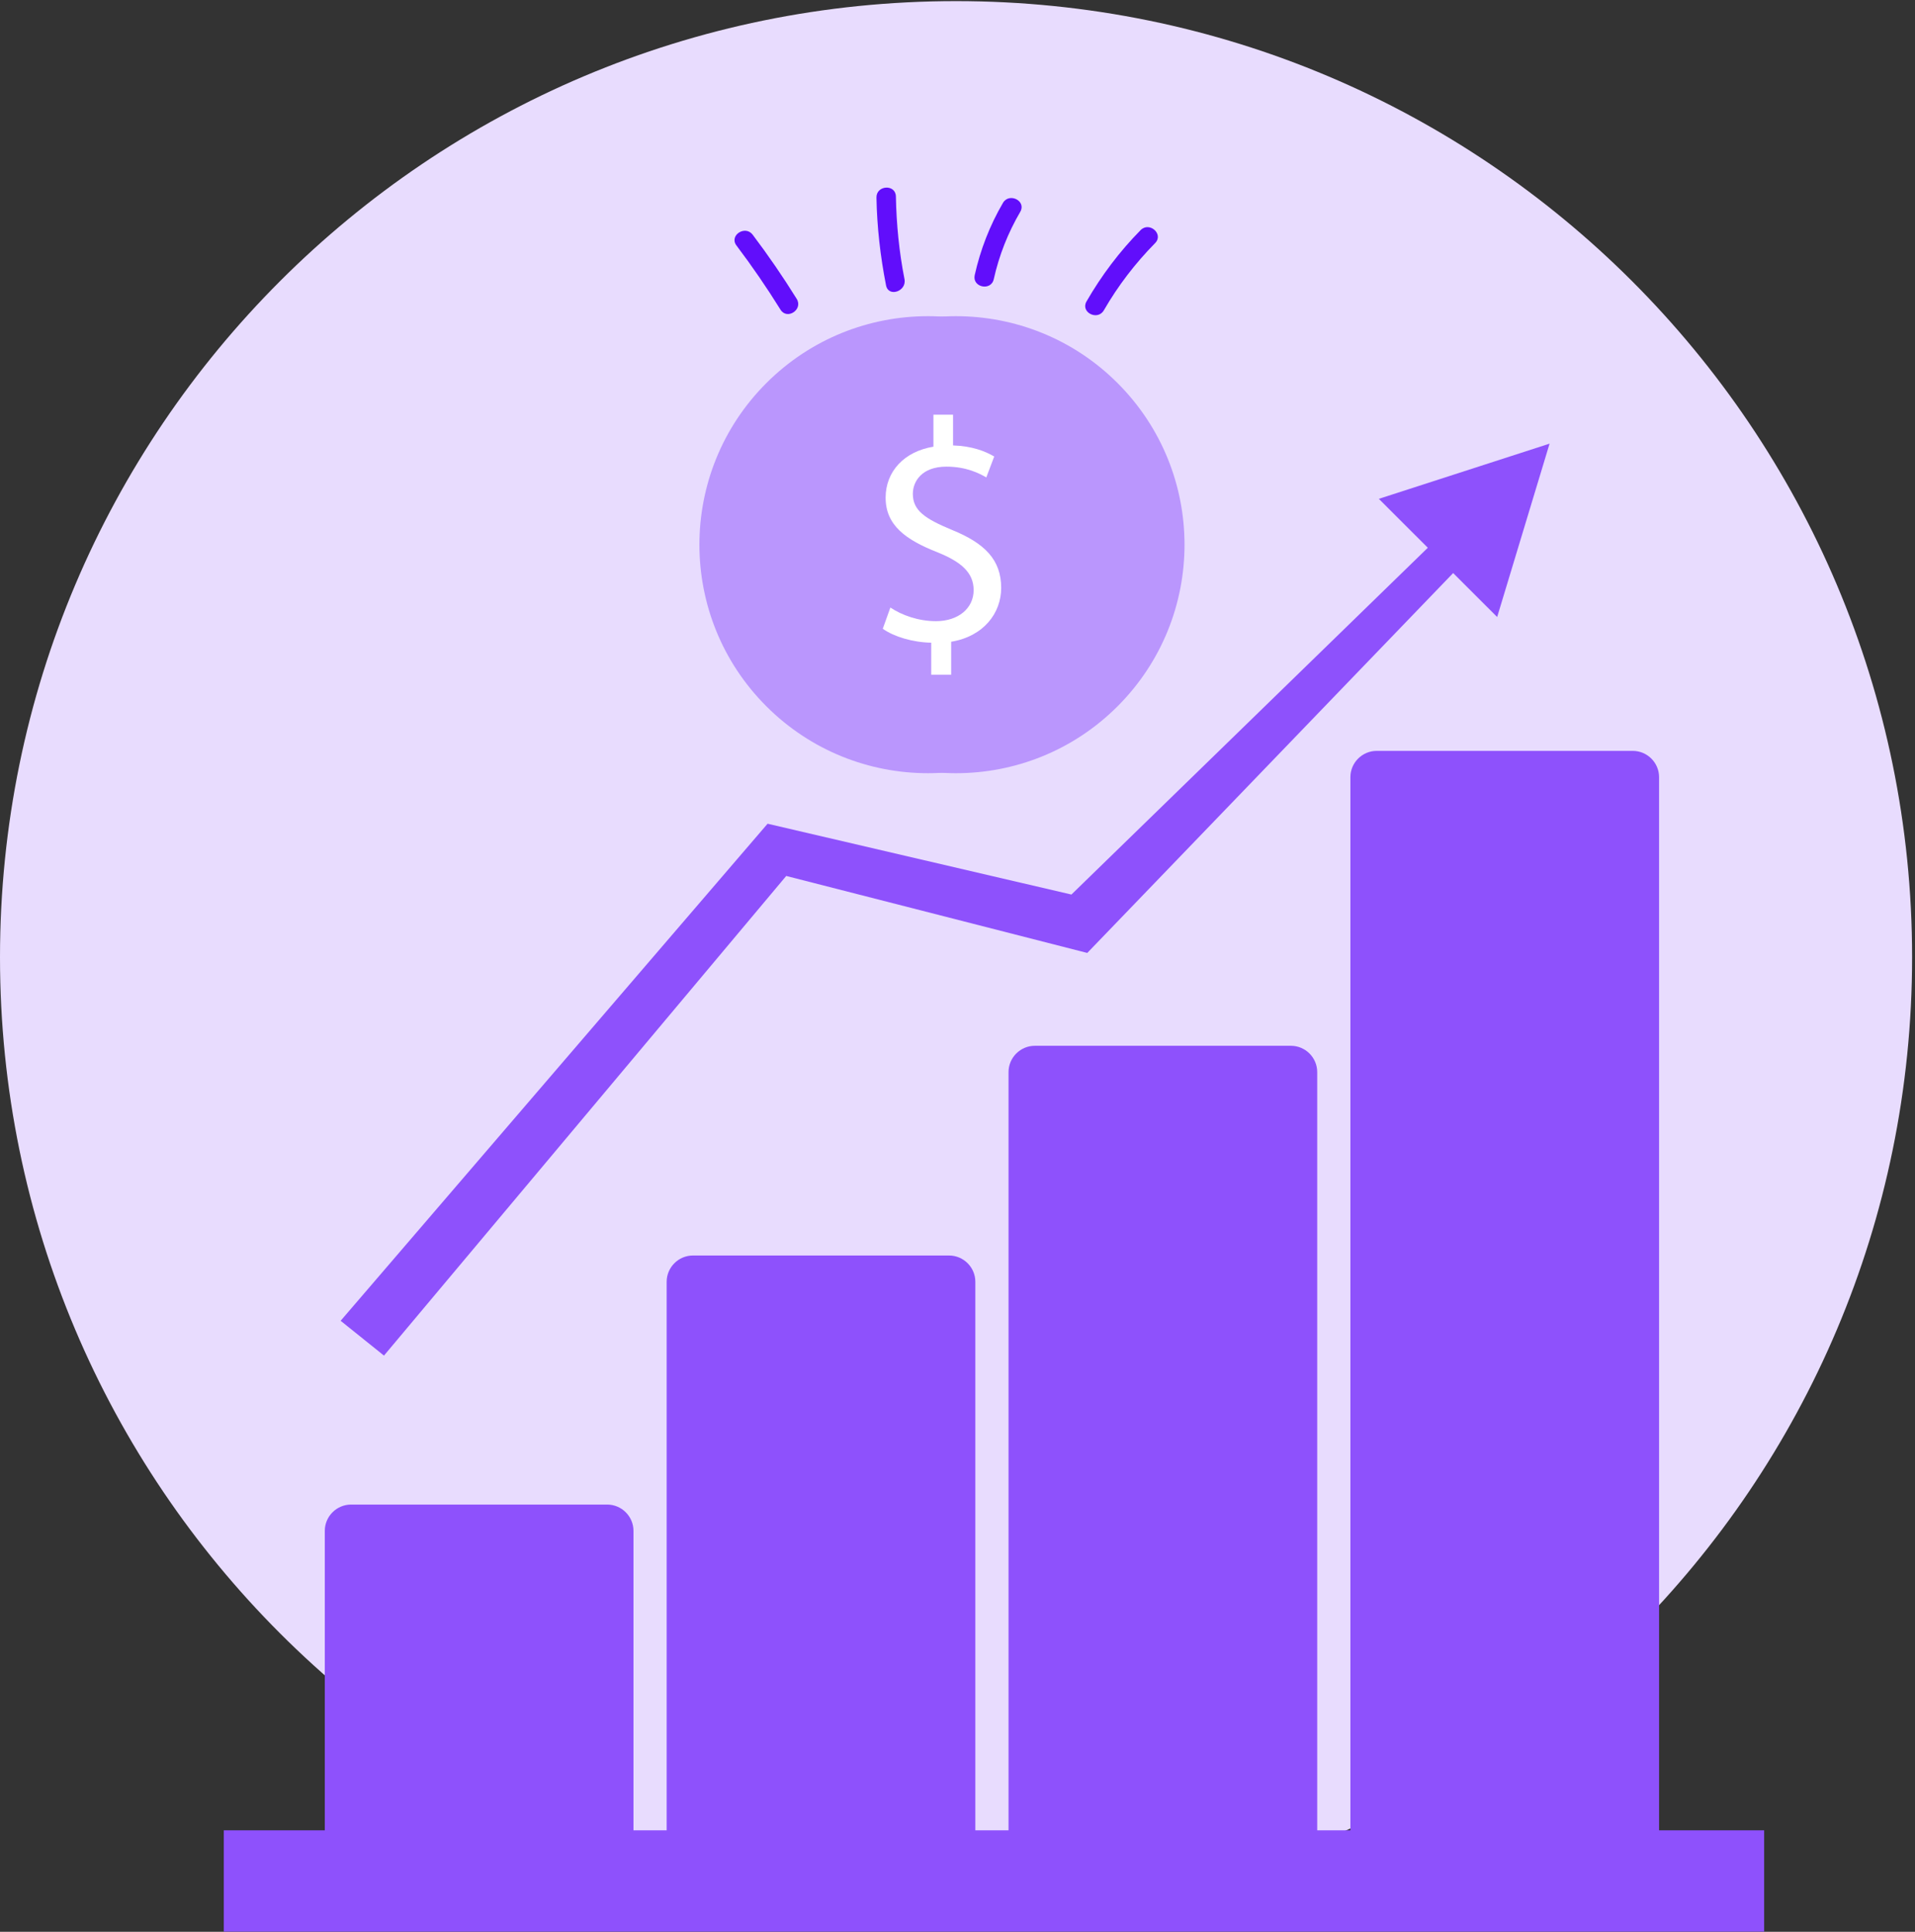
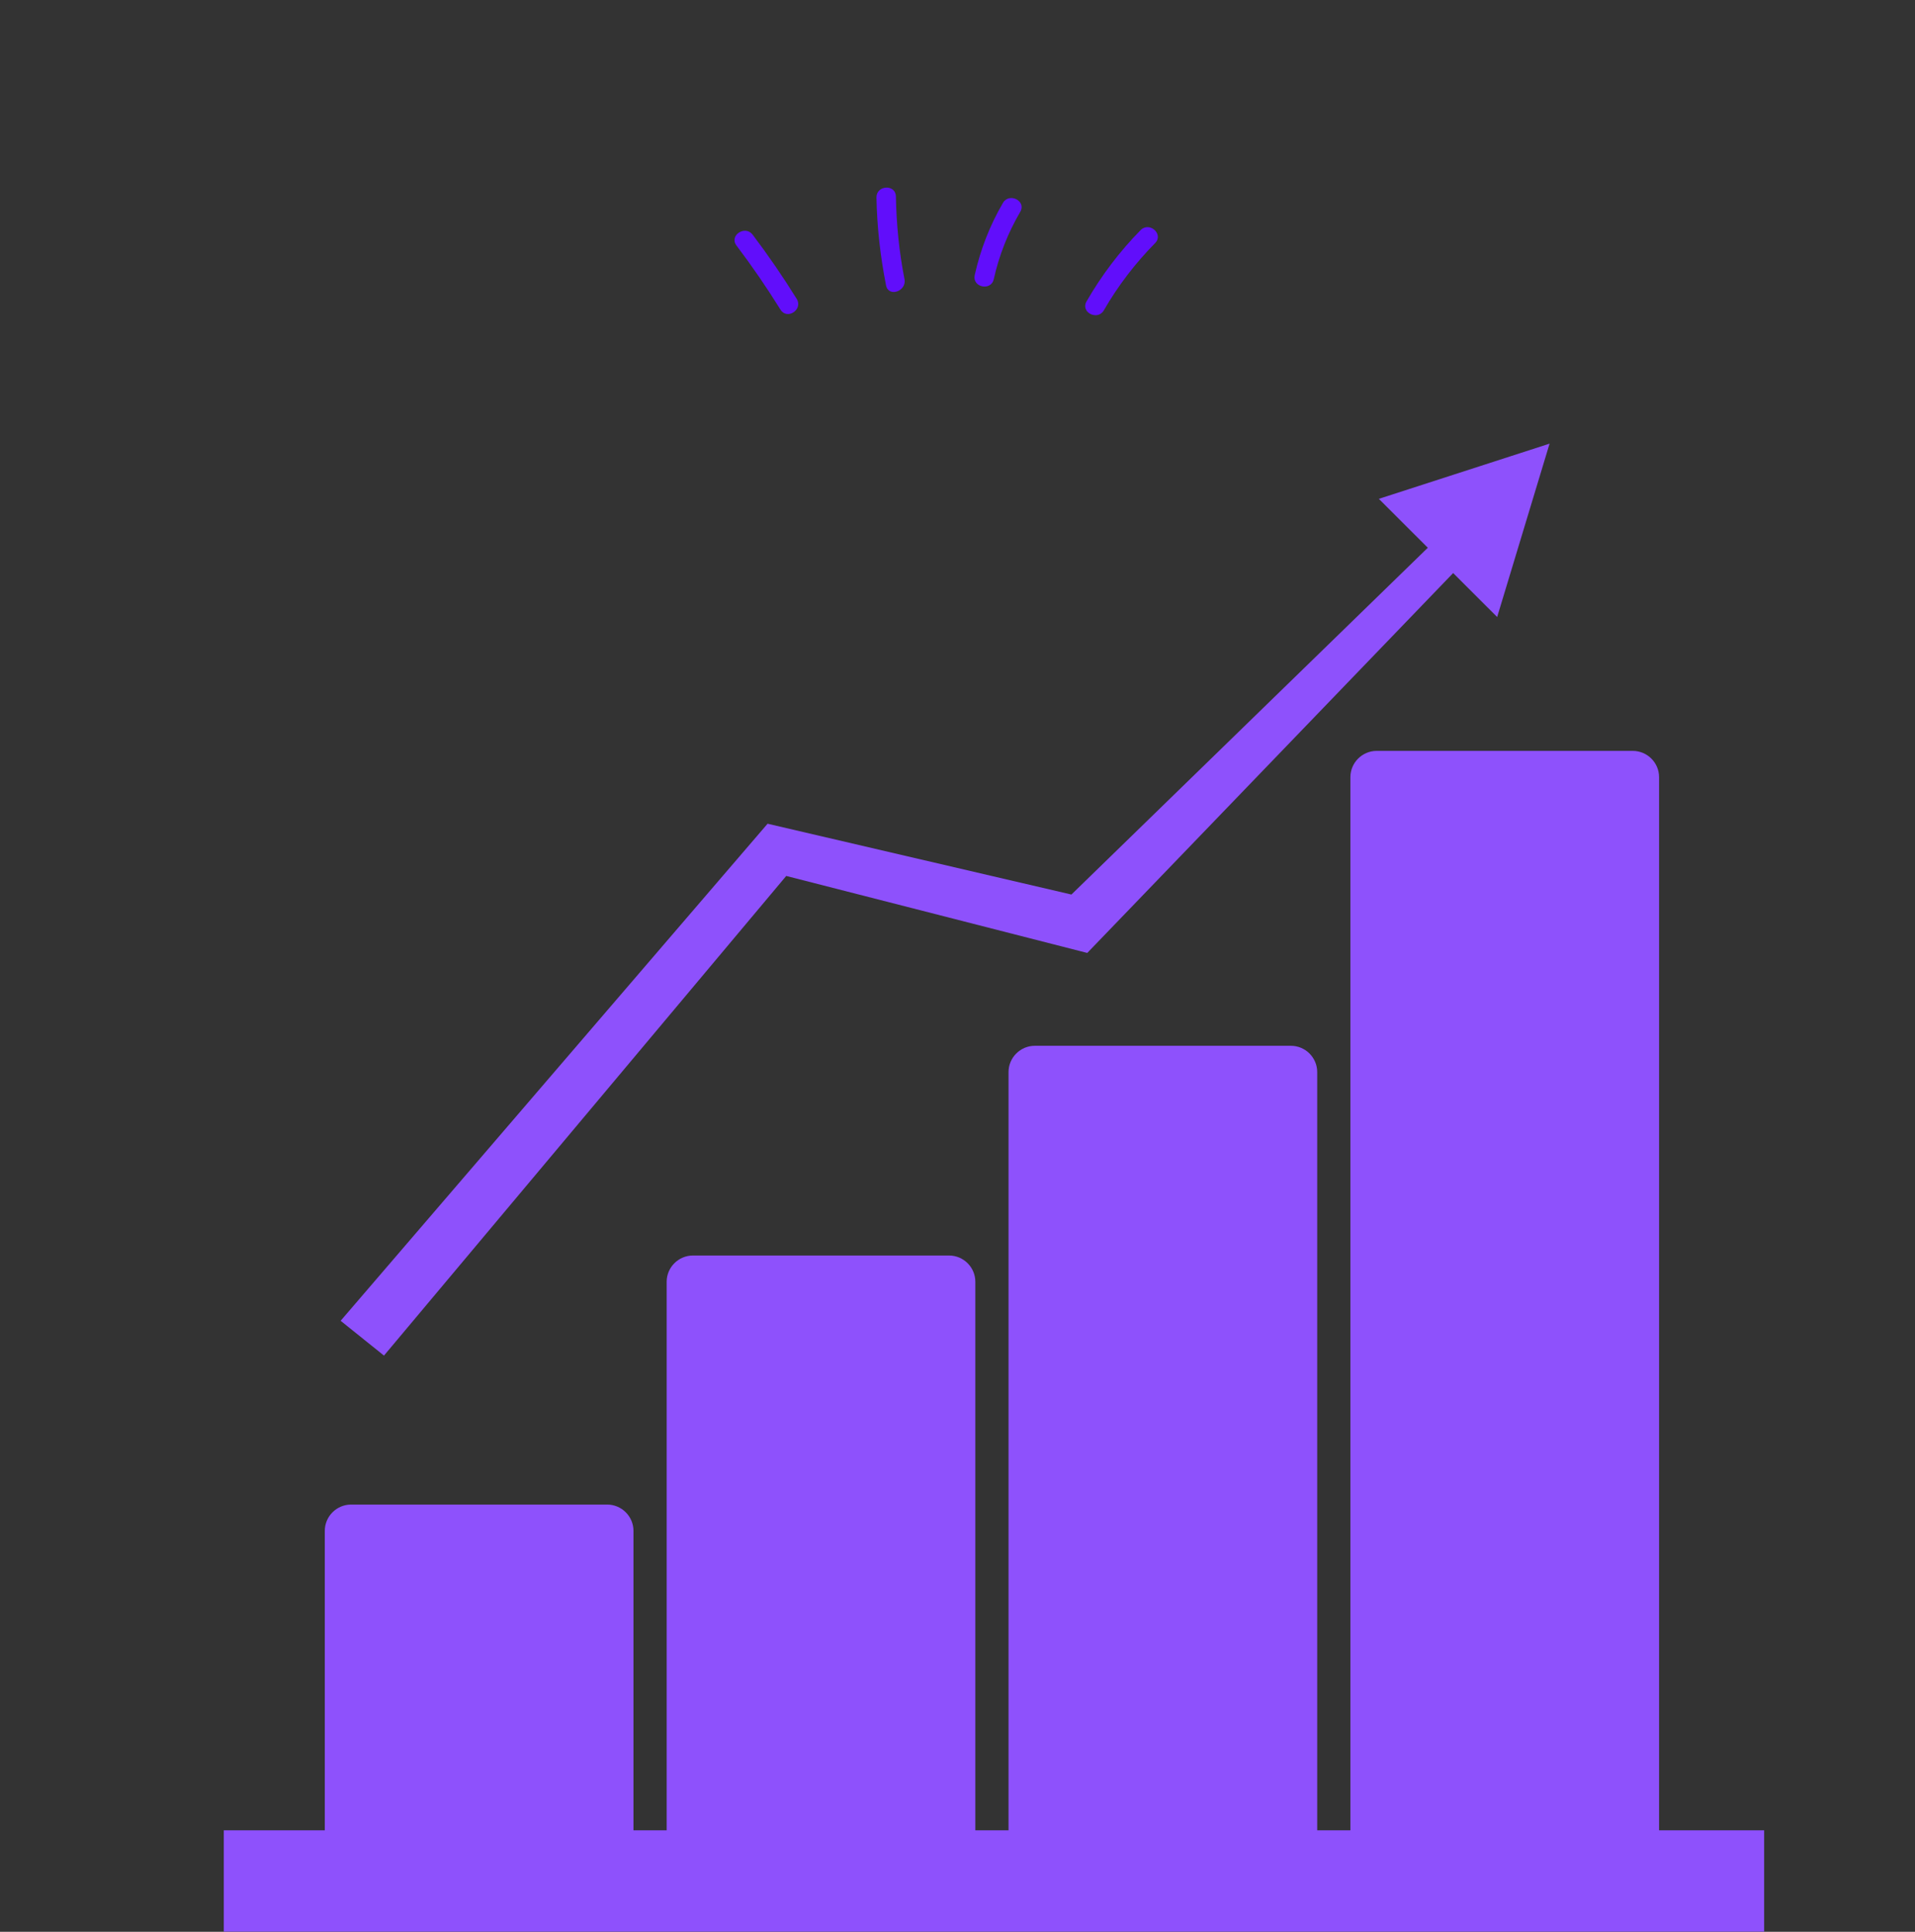
<svg xmlns="http://www.w3.org/2000/svg" width="345" height="348" viewBox="0 0 345 348" fill="none">
  <rect x="0" y="0" width="345" height="348" fill="#333333" stroke="none" />
-   <path d="M172.239 344.678C267.363 344.678 344.477 267.564 344.477 172.439C344.477 77.314 267.363 0.201 172.239 0.201C77.114 0.201 0 77.314 0 172.439C0 267.564 77.114 344.678 172.239 344.678Z" fill="#E8DCFE" />
-   <path d="M201.343 127.23C217.418 111.154 217.418 85.091 201.343 69.015C185.267 52.94 159.203 52.94 143.128 69.015C127.052 85.091 127.052 111.154 143.128 127.23C159.203 143.306 185.267 143.306 201.343 127.23Z" fill="#BA96FD" />
-   <path d="M196.274 127.23C212.35 111.154 212.35 85.091 196.274 69.015C180.199 52.939 154.135 52.939 138.06 69.015C121.984 85.091 121.984 111.154 138.06 127.23C154.135 143.305 180.199 143.305 196.274 127.23Z" fill="#BA96FD" />
-   <path d="M167.765 121.537V115.776C164.456 115.72 161.034 114.693 159.038 113.266L160.406 109.445C162.46 110.814 165.426 111.898 168.62 111.898C172.67 111.898 175.408 109.56 175.408 106.308C175.408 103.171 173.183 101.232 168.962 99.52C163.144 97.238 159.551 94.614 159.551 89.653C159.551 84.918 162.916 81.324 168.163 80.468V74.707H171.7V80.241C175.122 80.355 177.461 81.267 179.115 82.237L177.689 86.002C176.491 85.317 174.152 84.062 170.502 84.062C166.11 84.062 164.455 86.686 164.455 88.968C164.455 91.933 166.566 93.417 171.529 95.471C177.404 97.866 180.37 100.832 180.37 105.91C180.37 110.416 177.233 114.637 171.358 115.606V121.539H167.765V121.537Z" fill="white" />
  <path d="M143.531 53.84C141.063 49.867 138.419 46.015 135.601 42.283C134.246 40.49 131.313 42.417 132.679 44.225C135.498 47.957 138.141 51.81 140.609 55.782C141.8 57.701 144.723 55.761 143.531 53.84Z" fill="#610EFB" />
  <path d="M162.95 50.285C161.984 45.377 161.493 40.391 161.401 35.39C161.36 33.132 157.859 33.338 157.9 35.592C157.997 40.92 158.599 46.184 159.627 51.411C160.061 53.616 163.381 52.475 162.95 50.285Z" fill="#610EFB" />
  <path d="M180.683 36.559C178.32 40.608 176.621 44.981 175.602 49.557C175.111 51.764 178.543 52.496 179.033 50.293C179.989 45.995 181.589 41.954 183.809 38.152C184.95 36.197 181.816 34.616 180.683 36.559Z" fill="#610EFB" />
  <path d="M205.487 41.456C201.695 45.307 198.443 49.62 195.744 54.301C194.614 56.263 197.746 57.844 198.87 55.894C201.423 51.465 204.52 47.432 208.106 43.789C209.694 42.177 207.069 39.85 205.487 41.456Z" fill="#610EFB" />
  <path d="M279.167 79.918L248.407 89.863L257.229 98.673L193.023 161.145L138.285 148.387L61.368 237.931L69.176 244.2L141.645 157.796L195.877 171.666L261.795 103.233L269.723 111.15L279.167 79.918Z" fill="#8E51FC" />
  <path d="M298.894 329.72V140C298.894 137.396 296.763 135.266 294.159 135.266H248.017C245.413 135.266 243.283 137.396 243.283 140V329.72H237.304V193.126C237.304 190.522 235.173 188.391 232.569 188.391H186.428C183.824 188.391 181.693 190.522 181.693 193.126V329.72H175.714V230.905C175.714 228.301 173.584 226.171 170.98 226.171H124.838C122.234 226.171 120.104 228.301 120.104 230.905V329.72H114.125V275.772C114.125 273.168 111.994 271.037 109.39 271.037H63.249C60.645 271.037 58.514 273.168 58.514 275.772V329.72H40.316V347.967H317.824V329.72H298.894Z" fill="#8E51FC" />
</svg>